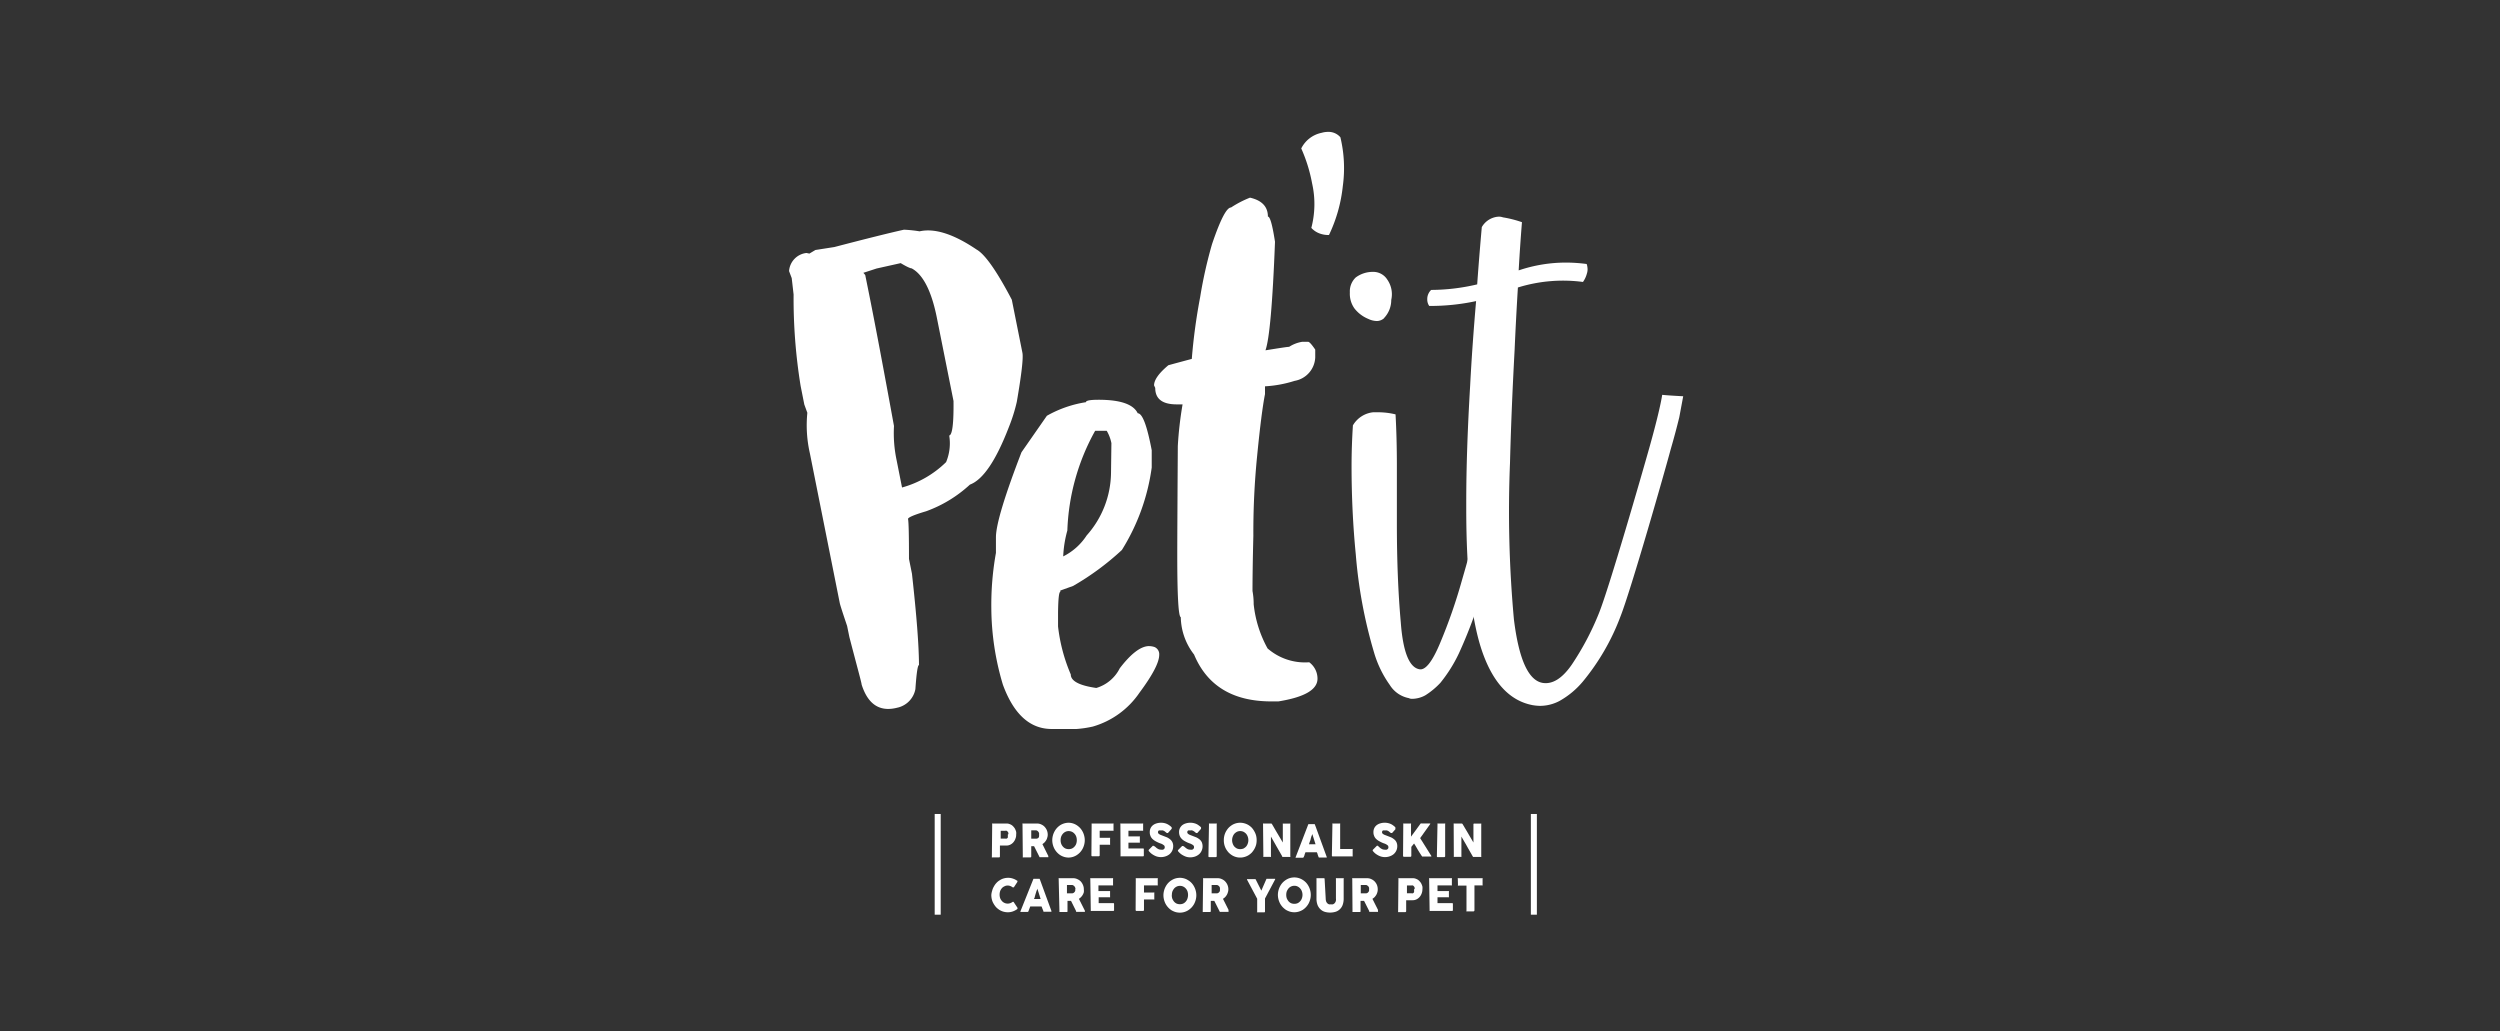
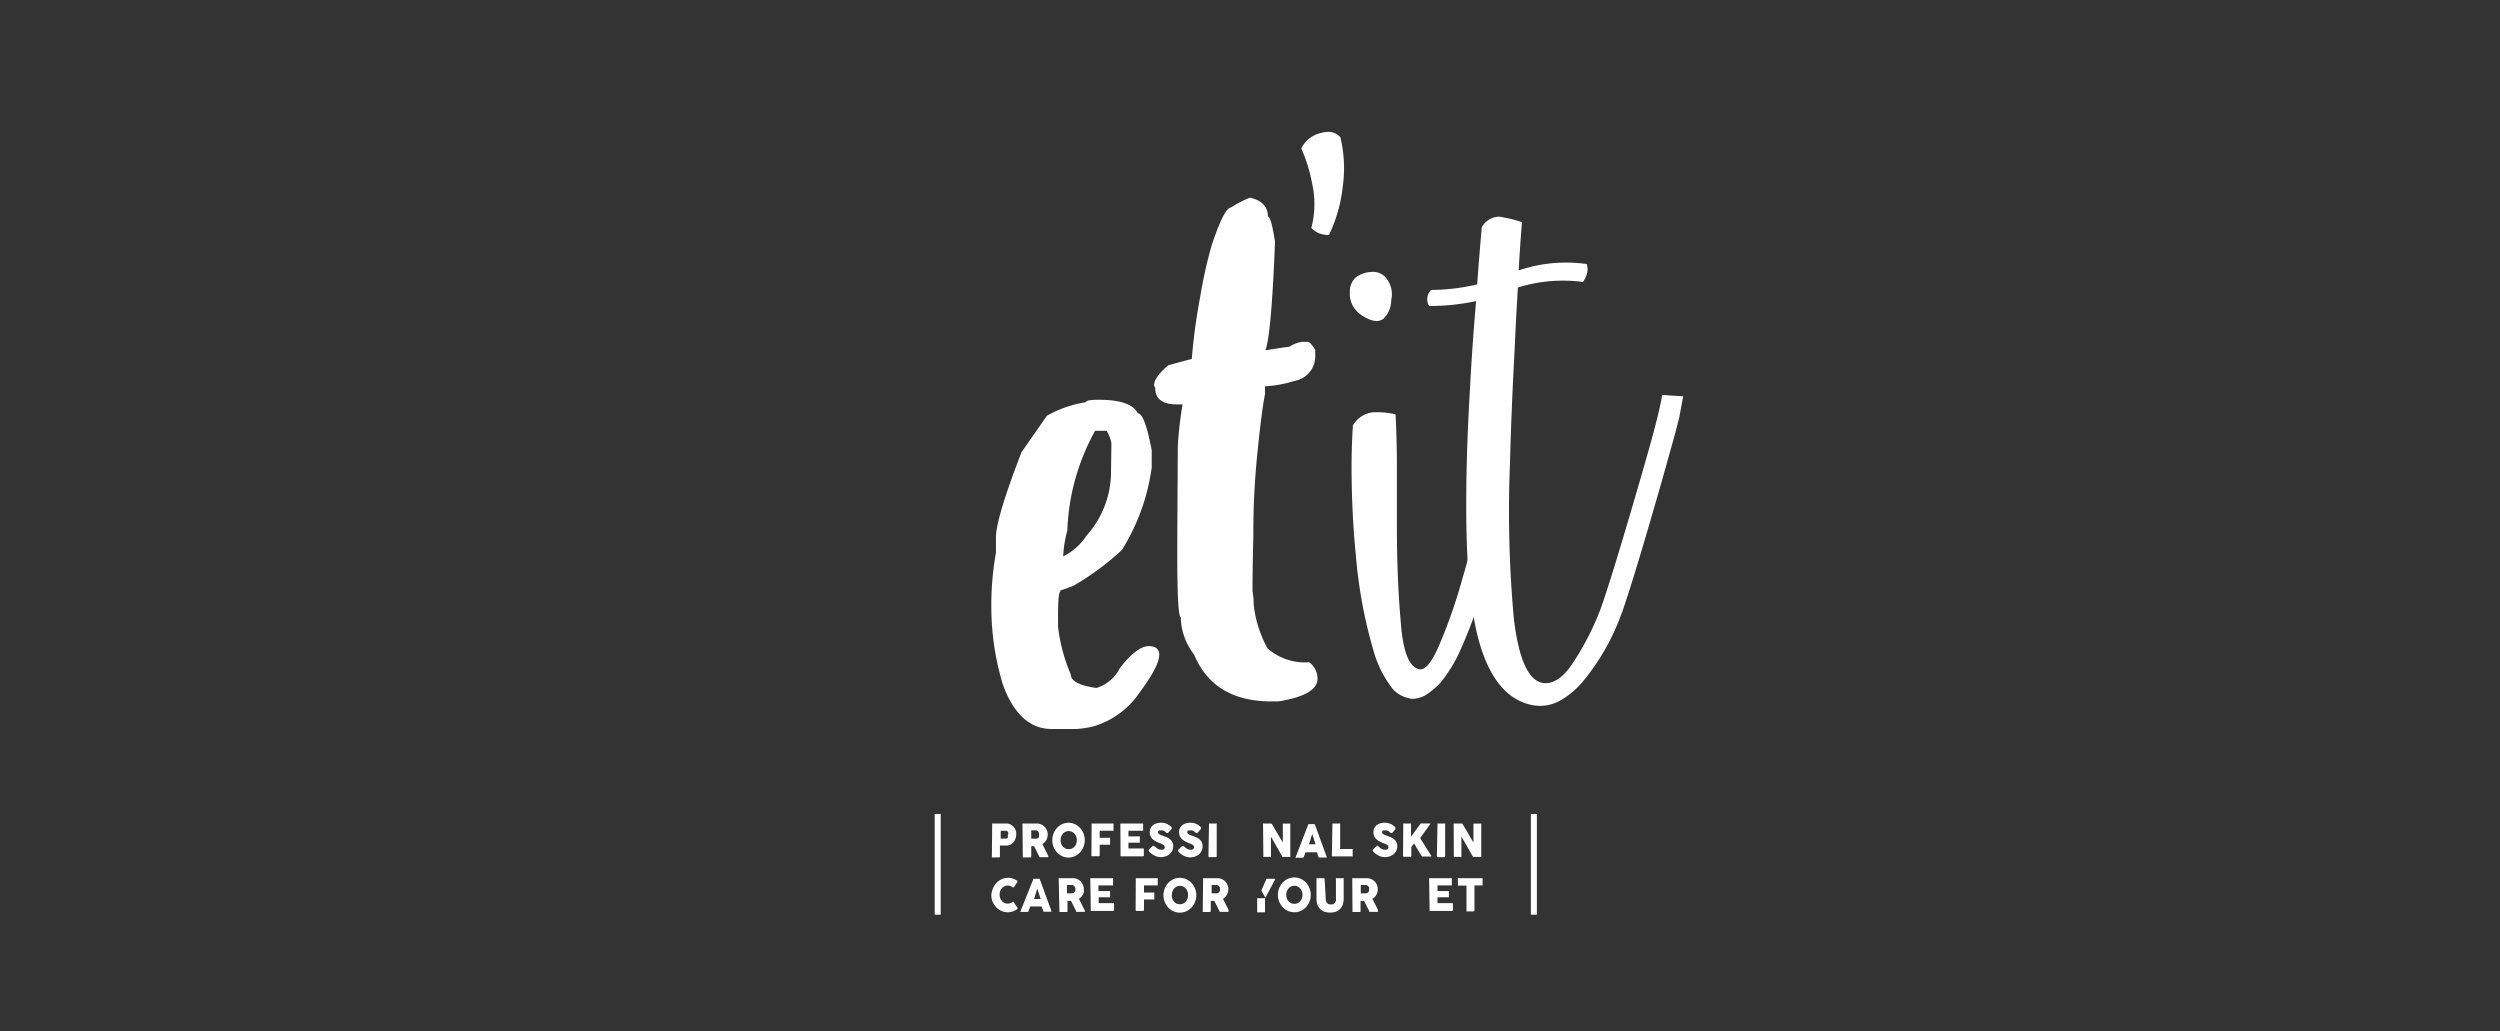
<svg xmlns="http://www.w3.org/2000/svg" id="Layer_1" data-name="Layer 1" viewBox="0 0 320 132">
  <rect x="0" y="0" width="320" height="132" fill="#333333" stroke="none" />
  <defs>
    <style>.cls-1{fill:#fff;}</style>
  </defs>
-   <path class="cls-1" d="M104.37,32l2.43-.38Q113,30,115.71,29.4a17.91,17.91,0,0,1,2,.21c1.92-.43,4.35.34,7.29,2.33q1.62.91,4.51,6.42l1.36,6.8q.19,1-.72,6.28a21.39,21.39,0,0,1-1,3.19q-2.48,6.46-5,7.4a16.54,16.54,0,0,1-5.6,3.41c-1.59.47-2.36.81-2.32,1q.12.56.12,5.1l.38,1.89q.89,8,.9,11.7c-.17,0-.32,1.07-.46,3.08A3,3,0,0,1,115,90.55l-.34.08c-2.12.47-3.58-.52-4.37-3,0-.21-.57-2.24-1.57-6.09l-.29-1.42c-.59-1.74-.9-2.72-.94-2.93l-3.82-19.14a16.15,16.15,0,0,1-.33-5.21l-.39-1.07-.47-2.37a69.94,69.94,0,0,1-.9-11.7c-.15-1.35-.23-2-.24-2.1L101,34.7a2.51,2.51,0,0,1,2.23-2.32l.37.08Zm6.14,2.92.24.28.54,2.68q1.2,6,3.14,16.65a16.75,16.75,0,0,0,.34,4.39l.69,3.48a13,13,0,0,0,5.64-3.25,6.21,6.21,0,0,0,.4-3.4c.4-.09.58-1.56.55-4.42l-2.12-10.6c-.69-3.48-1.78-5.6-3.24-6.38-.15,0-.61-.19-1.4-.67l-3.09.69Z" />
  <path class="cls-1" d="M135.72,75.56v.2c-.17,0-.27.9-.29,2.68v1.74a21.74,21.74,0,0,0,1.63,6.15c0,.84,1.09,1.42,3.27,1.73a4.93,4.93,0,0,0,3-2.52c1.43-1.87,2.67-2.81,3.71-2.84a2.34,2.34,0,0,1,.74.12,1,1,0,0,1,.6,1q0,1.45-2.53,4.85A10.86,10.86,0,0,1,139.88,93a13.86,13.86,0,0,1-2.08.31h-3.19q-4.16,0-6.24-5.67a34.63,34.63,0,0,1-1.48-9.78,37.64,37.64,0,0,1,.59-7.09v-2q0-2.4,3.27-10.88L134,53.22a14.69,14.69,0,0,1,5-1.74c0-.21.54-.31,1.63-.31q4.17,0,5,1.73c.6,0,1.19,1.58,1.79,4.73v2.21A26.69,26.69,0,0,1,143.6,70.4,34.19,34.19,0,0,1,137.36,75l-1.64.59m6.54-18.87a5.09,5.09,0,0,0-.6-1.58h-1.48a28.18,28.18,0,0,0-3.56,12.77,14.47,14.47,0,0,0-.53,3.31,7.65,7.65,0,0,0,3-2.68,12.24,12.24,0,0,0,3.12-8Z" />
  <path class="cls-1" d="M165,44.4a4.38,4.38,0,0,1,1.68-.65h.76c.15,0,.45.32.91,1v1a3.18,3.18,0,0,1-2.64,3,15.32,15.32,0,0,1-3.79.7v1q-.45,2.27-1,7.84a98.38,98.38,0,0,0-.49,10.29c-.08,3.15-.11,5.51-.11,7.07a9.22,9.22,0,0,1,.15,1.69A14.91,14.91,0,0,0,162.25,83a7.28,7.28,0,0,0,5.33,1.77,2.6,2.6,0,0,1,1.06,2.1c0,1.41-1.67,2.37-5,2.91h-.91q-7.38,0-9.89-6A8,8,0,0,1,151.14,79q-.45-.12-.45-7.91,0-2.67.07-14a47,47,0,0,1,.61-5.33h-.76c-1.82,0-2.74-.7-2.74-2.1l-.15-.33q0-1.05,1.83-2.58c1.09-.3,2.1-.57,3-.81a73.8,73.8,0,0,1,1.07-7.91,57,57,0,0,1,1.52-6.78q1.59-4.7,2.43-4.69A13.1,13.1,0,0,1,160,25.3c1.53.35,2.29,1.16,2.29,2.42.28,0,.58,1.08.91,3.23q-.45,11.72-1.22,13.89c1.68-.27,2.65-.42,2.93-.44" />
  <path class="cls-1" d="M177.16,40.73a1.4,1.4,0,0,1-.93.36,2.64,2.64,0,0,1-1.09-.27,4.32,4.32,0,0,1-1.77-1.34,3.23,3.23,0,0,1-.59-2v-.09a2.45,2.45,0,0,1,.76-1.88,3.67,3.67,0,0,1,2.1-.71h.09a2.12,2.12,0,0,1,1.85,1,3.27,3.27,0,0,1,.5,2.59,3.35,3.35,0,0,1-.92,2.32m-4,13.76a3.41,3.41,0,0,1,2.61-1.7h.59a9.47,9.47,0,0,1,2.27.27c.11,2,.17,4.17.17,6.61v7.41q0,7,.5,12.6c.28,3.75,1.07,5.75,2.36,6q1.17.27,2.69-3.39a67.55,67.55,0,0,0,2.78-8c.73-2.5,1.37-4.86,1.93-7.06s.93-3.78,1.1-4.73c.56.06,1.46.12,2.69.18q-.33,1.7-1.35,6.52a69.74,69.74,0,0,1-2.77,9.55q-.93,2.59-2,4.92a18.6,18.6,0,0,1-2.36,3.75,9.7,9.7,0,0,1-1.93,1.6,3.57,3.57,0,0,1-1.69.45.87.87,0,0,1-.42-.09,3.69,3.69,0,0,1-2.44-1.69,13.8,13.8,0,0,1-2-4.11,61.23,61.23,0,0,1-2.35-12.6Q173,65.48,173,59.67c0-1.73.06-3.45.17-5.18" />
  <path class="cls-1" d="M203.12,33.86a2.5,2.5,0,0,1,.09.62,1.7,1.7,0,0,1-.09.54,3.2,3.2,0,0,1-.5,1.07,19.47,19.47,0,0,0-8.33.71q-.25,4.11-.42,8-.42,7.77-.59,14.47a152.12,152.12,0,0,0,.5,20q.93,7.59,3.62,8.13,1.93.36,3.79-2.33a35.45,35.45,0,0,0,3.45-6.52c1.29-3.15,5.62-18.19,6.52-21.4s1.43-5.48,1.6-6.61c.62.06,1.51.12,2.69.18l-.5,2.68c-.29,1.19-.65,2.56-1.1,4.11-.78,2.92-5.09,18-6.43,21.4a29.09,29.09,0,0,1-4.8,8.31,10.72,10.72,0,0,1-3,2.5,5.35,5.35,0,0,1-2.52.63,6.34,6.34,0,0,1-.92-.09q-4.3-.81-6.4-6.7t-2.1-18.49v-.8q0-6.52.5-14.92.26-5,.76-10.81a27.75,27.75,0,0,1-6,.62,1.46,1.46,0,0,1-.25-.89v-.09a1.62,1.62,0,0,1,.5-1.07,25.88,25.88,0,0,0,5.89-.71q.25-3.5.59-7.33a2.66,2.66,0,0,1,2.19-1.34,1.52,1.52,0,0,1,.51.09,14.47,14.47,0,0,1,2.44.62q-.25,3.14-.42,6.17a18.86,18.86,0,0,1,6-1,20.15,20.15,0,0,1,2.69.18" />
  <path class="cls-1" d="M166.56,19A3.75,3.75,0,0,1,169.17,17a2.92,2.92,0,0,1,.83-.12,2,2,0,0,1,1.57.69,16.92,16.92,0,0,1,.31,6.25,19.08,19.08,0,0,1-1.77,6.26,3.19,3.19,0,0,1-1.26-.22,2.67,2.67,0,0,1-1-.69,12,12,0,0,0,.1-5.69A19.72,19.72,0,0,0,166.56,19" />
  <rect class="cls-1" x="119.64" y="104.19" width="0.77" height="12.89" />
  <rect class="cls-1" x="195.95" y="104.19" width="0.77" height="12.89" />
  <path class="cls-1" d="M127,105.51a.15.15,0,0,1,0-.1.13.13,0,0,1,.09,0h1.75a1,1,0,0,1,.36.06,1.48,1.48,0,0,1,.31.15,1.42,1.42,0,0,1,.25.24,1.12,1.12,0,0,1,.19.29,1.85,1.85,0,0,1,.12.33,1.39,1.39,0,0,1,0,.35,1.25,1.25,0,0,1-.09.51,1.41,1.41,0,0,1-.25.45,1.26,1.26,0,0,1-.4.32,1.07,1.07,0,0,1-.51.12h-.83v1.39a.12.12,0,0,1-.13.13h-.81a.12.12,0,0,1-.09,0,.17.17,0,0,1,0-.1Zm2.07,1.27a.55.55,0,0,0,0-.17.51.51,0,0,0-.09-.16.47.47,0,0,0-.13-.11.34.34,0,0,0-.18,0h-.58v1h.58a.34.34,0,0,0,.18,0,.38.38,0,0,0,.14-.11A.53.53,0,0,0,129,107a.58.58,0,0,0,0-.19" />
  <path class="cls-1" d="M130.88,105.51a.15.15,0,0,1,0-.1.13.13,0,0,1,.09,0h1.78a1.21,1.21,0,0,1,.53.12,1.28,1.28,0,0,1,.43.3,1.51,1.51,0,0,1,.29.45,1.46,1.46,0,0,1,.11.55,1.21,1.21,0,0,1-.06.38,1.11,1.11,0,0,1-.14.34,1.86,1.86,0,0,1-.21.28,2.88,2.88,0,0,1-.27.22l.7,1.41.05.09a.22.22,0,0,1,0,.1.09.09,0,0,1,0,.07.1.1,0,0,1-.08,0h-.94a.11.11,0,0,1-.08,0,.14.14,0,0,1-.05-.08l-.67-1.33H132v1.31a.12.12,0,0,1-.13.13H131a.11.11,0,0,1-.08,0,.15.15,0,0,1,0-.1ZM133,106.8a.55.55,0,0,0,0-.17.83.83,0,0,0-.09-.16.37.37,0,0,0-.13-.12.36.36,0,0,0-.17-.07H132v1.07h.68a.49.49,0,0,0,.17-.06l.13-.12A.8.8,0,0,0,133,107a.63.63,0,0,0,0-.19" />
  <path class="cls-1" d="M134.69,107.54a2.33,2.33,0,0,1,.08-.59,2.25,2.25,0,0,1,.21-.53,2.15,2.15,0,0,1,.33-.46,2.37,2.37,0,0,1,.42-.35,2.24,2.24,0,0,1,.5-.22,2.12,2.12,0,0,1,.57-.08,2,2,0,0,1,1,.3,2.44,2.44,0,0,1,.43.35,2.15,2.15,0,0,1,.33.46,2.25,2.25,0,0,1,.21.53,2.25,2.25,0,0,1,0,1.19,2.44,2.44,0,0,1-.21.53,2.36,2.36,0,0,1-.33.45,2.44,2.44,0,0,1-.43.35,2,2,0,0,1-1,.3,2.12,2.12,0,0,1-.57-.08,2.24,2.24,0,0,1-.5-.22,2.28,2.28,0,0,1-.75-.8,2.44,2.44,0,0,1-.21-.53,2.35,2.35,0,0,1-.08-.6m1.07,0a1.29,1.29,0,0,0,.07.45,1.14,1.14,0,0,0,.22.37,1,1,0,0,0,.33.25,1.08,1.08,0,0,0,.42.08,1.11,1.11,0,0,0,.41-.08,1,1,0,0,0,.33-.25,1,1,0,0,0,.22-.37,1.29,1.29,0,0,0,.07-.45,1.33,1.33,0,0,0-.07-.45,1.07,1.07,0,0,0-.22-.37,1,1,0,0,0-.33-.25,1,1,0,0,0-.41-.09.93.93,0,0,0-.42.09,1,1,0,0,0-.33.25,1.25,1.25,0,0,0-.22.37,1.33,1.33,0,0,0-.07.45" />
  <path class="cls-1" d="M139.73,105.51a.15.15,0,0,1,0-.1l.07,0h2.63a.13.13,0,0,1,.1,0,.17.17,0,0,1,0,.1v.73a.16.16,0,0,1,0,.09.13.13,0,0,1-.1,0h-1.67v.91H142a.12.12,0,0,1,.09,0,.11.11,0,0,1,0,.1v.7a.16.16,0,0,1,0,.09.11.11,0,0,1-.09,0h-1.24v1.34a.12.12,0,0,1-.13.13h-.84c-.06,0-.09-.06-.09-.13Z" />
  <path class="cls-1" d="M143.41,105.51a.15.15,0,0,1,0-.1.13.13,0,0,1,.09,0h2.72a.18.18,0,0,1,.1,0,.17.17,0,0,1,0,.1v.73a.16.16,0,0,1,0,.09.13.13,0,0,1-.1,0h-1.78v.73h1.37l.09,0a.12.12,0,0,1,0,.09v.63a.13.13,0,0,1,0,.08s0,0-.08,0h-1.38v.74h1.85c.08,0,.12,0,.12.14v.73a.08.08,0,0,1,0,.05.1.1,0,0,1-.11.09h-2.78a.1.1,0,0,1-.09,0,.12.12,0,0,1,0-.09Z" />
  <path class="cls-1" d="M147.77,108.31l.12.1.16.14a1.64,1.64,0,0,0,.28.16.93.93,0,0,0,.29.05.75.75,0,0,0,.23,0,.35.35,0,0,0,.15-.09.26.26,0,0,0,.08-.13.4.4,0,0,0,0-.15.28.28,0,0,0-.07-.17l-.16-.12-.19-.1-.18-.06a4.52,4.52,0,0,1-.58-.27,1.92,1.92,0,0,1-.41-.31,1.06,1.06,0,0,1-.24-.39,1.11,1.11,0,0,1-.08-.46,1.13,1.13,0,0,1,.1-.49,1.07,1.07,0,0,1,.29-.38,1.34,1.34,0,0,1,.46-.24,1.89,1.89,0,0,1,.6-.09,1.86,1.86,0,0,1,.48.06,1.73,1.73,0,0,1,.45.19l.18.12.15.12.1.11a.31.31,0,0,1,0,.09.14.14,0,0,1,0,.07l-.06.08-.42.47a.11.11,0,0,1-.09,0l-.07,0-.07-.06,0,0-.13-.1a.71.71,0,0,0-.14-.1l-.16-.07-.17,0-.18,0-.14,0a.26.26,0,0,0-.09.09.27.27,0,0,0,0,.28.32.32,0,0,0,.12.11.67.67,0,0,0,.19.1l.26.1.54.21a1.9,1.9,0,0,1,.42.27,1.09,1.09,0,0,1,.28.36,1.18,1.18,0,0,1,.1.52,1.32,1.32,0,0,1-.46,1,1.56,1.56,0,0,1-.51.28,1.79,1.79,0,0,1-.62.1,1.76,1.76,0,0,1-.63-.12,2.39,2.39,0,0,1-.56-.32,1.72,1.72,0,0,1-.19-.17l-.12-.13h0a.22.22,0,0,1-.06-.12.17.17,0,0,1,.06-.11l.48-.48a.14.14,0,0,1,.09,0h0l.07.06" />
  <path class="cls-1" d="M151.51,108.31l.12.1.17.14a1.28,1.28,0,0,0,.27.16,1,1,0,0,0,.29.05.83.83,0,0,0,.24,0,.38.38,0,0,0,.14-.09.38.38,0,0,0,.09-.13.77.77,0,0,0,0-.15.23.23,0,0,0-.07-.17.74.74,0,0,0-.16-.12l-.19-.1-.17-.06a3.52,3.52,0,0,1-.58-.27,1.52,1.52,0,0,1-.41-.31,1.08,1.08,0,0,1-.25-.39,1.3,1.3,0,0,1-.08-.46,1.13,1.13,0,0,1,.1-.49,1.2,1.2,0,0,1,.29-.38,1.34,1.34,0,0,1,.46-.24,1.89,1.89,0,0,1,.6-.09,1.86,1.86,0,0,1,.48.06,1.66,1.66,0,0,1,.46.19l.17.12.15.12a.47.47,0,0,1,.1.11.16.16,0,0,1,0,.09.14.14,0,0,1,0,.07.35.35,0,0,1-.05.08l-.42.47a.14.14,0,0,1-.1,0l-.07,0-.07-.06,0,0-.12-.1-.15-.1-.16-.07a.51.51,0,0,0-.17,0l-.18,0-.13,0a.22.22,0,0,0-.1.09.27.27,0,0,0,0,.28.43.43,0,0,0,.12.11.67.67,0,0,0,.19.1l.26.1.54.21a2,2,0,0,1,.43.27,1.09,1.09,0,0,1,.28.36,1.34,1.34,0,0,1,.1.52,1.37,1.37,0,0,1-.13.58,1.25,1.25,0,0,1-.34.45,1.62,1.62,0,0,1-.5.28,1.89,1.89,0,0,1-.63.1,1.67,1.67,0,0,1-.62-.12,2.68,2.68,0,0,1-.57-.32l-.19-.17-.12-.13h0a.22.22,0,0,1-.06-.12.17.17,0,0,1,.06-.11l.48-.48a.16.16,0,0,1,.09,0h.05l.07.06" />
  <path class="cls-1" d="M154.75,105.5a.16.16,0,0,1,0-.09.13.13,0,0,1,.09,0h.81a.18.18,0,0,1,.09,0,.1.1,0,0,1,0,.09v4.08a.12.12,0,0,1-.13.13h-.81c-.08,0-.12,0-.12-.13Z" />
-   <path class="cls-1" d="M156.65,107.54a2.32,2.32,0,0,1,.07-.59,2.25,2.25,0,0,1,.21-.53,2.56,2.56,0,0,1,.33-.46,2.44,2.44,0,0,1,.43-.35,2,2,0,0,1,1.61-.22,2.12,2.12,0,0,1,.51.22,2.44,2.44,0,0,1,.43.35,2.51,2.51,0,0,1,.32.46,2.27,2.27,0,0,1,.22.53,2.32,2.32,0,0,1,.07.59,2.35,2.35,0,0,1-.07.6,2.47,2.47,0,0,1-.22.53,2.83,2.83,0,0,1-.32.45,2.44,2.44,0,0,1-.43.35,2.12,2.12,0,0,1-.51.22,2,2,0,0,1-1.61-.22,2.44,2.44,0,0,1-.43-.35,2.89,2.89,0,0,1-.33-.45,2.44,2.44,0,0,1-.21-.53,2.35,2.35,0,0,1-.07-.6m1.06,0a1.29,1.29,0,0,0,.08.45,1.12,1.12,0,0,0,.21.37,1.31,1.31,0,0,0,.33.25,1.14,1.14,0,0,0,.84,0,1.31,1.31,0,0,0,.33-.25,1.12,1.12,0,0,0,.21-.37,1.29,1.29,0,0,0,.08-.45,1.33,1.33,0,0,0-.08-.45,1.23,1.23,0,0,0-.21-.37,1.31,1.31,0,0,0-.33-.25,1,1,0,0,0-.84,0,1.31,1.31,0,0,0-.33.25,1.23,1.23,0,0,0-.21.37,1.33,1.33,0,0,0-.08.45" />
  <path class="cls-1" d="M161.67,105.5a.16.16,0,0,1,0-.09.13.13,0,0,1,.09,0h.9l.08,0a.23.23,0,0,1,.07.07c.24.4.46.8.69,1.18l.7,1.18v-2.33a.19.19,0,0,1,0-.09.11.11,0,0,1,.08,0h.78a.13.13,0,0,1,.1,0,.13.13,0,0,1,0,.09v4.09a.1.1,0,0,1,0,.09.12.12,0,0,1-.09,0h-.87a.09.09,0,0,1-.07,0s0,0,0-.07l-.73-1.27c-.23-.42-.48-.84-.72-1.27v2.51a.12.12,0,0,1,0,.09.11.11,0,0,1-.1,0h-.78a.13.13,0,0,1-.09,0,.16.16,0,0,1,0-.09Z" />
  <path class="cls-1" d="M167.47,105.49a.08.08,0,0,1,0,0l0,0,0,0,.05,0h.7a.19.19,0,0,1,.08,0l0,.06.07.16,1.44,3.95a.09.09,0,0,1,0,.1.13.13,0,0,1-.1,0h-.79a.17.17,0,0,1-.1,0,.16.16,0,0,1-.05-.08l-.11-.3c0-.1-.07-.19-.1-.29h-1.46l-.11.29c0,.1-.07.2-.1.3a.16.16,0,0,1-.14.11h-.81a.12.12,0,0,1-.09,0,.07.07,0,0,1,0-.09Zm.5,1.25c0,.1-.07.2-.11.32l-.1.34c0,.12-.07.24-.11.35s-.07.22-.1.32h.84Z" />
  <path class="cls-1" d="M170.55,105.5a.12.12,0,0,1,0-.09.11.11,0,0,1,.09,0h.81a.11.11,0,0,1,.09,0,.1.1,0,0,1,0,.09v3.17h1.51a.11.11,0,0,1,.09,0,.13.13,0,0,1,0,.09v.77a.15.15,0,0,1,0,.09.13.13,0,0,1-.09,0h-2.45c-.08,0-.12,0-.12-.13Z" />
  <path class="cls-1" d="M176.4,108.31l.12.1.16.14a1.64,1.64,0,0,0,.28.16.93.93,0,0,0,.29.05.75.75,0,0,0,.23,0,.35.35,0,0,0,.15-.09.26.26,0,0,0,.08-.13.4.4,0,0,0,0-.15.28.28,0,0,0-.07-.17l-.16-.12-.19-.1-.18-.06a3.81,3.81,0,0,1-.57-.27,1.76,1.76,0,0,1-.42-.31,1.06,1.06,0,0,1-.24-.39,1.11,1.11,0,0,1-.08-.46,1.13,1.13,0,0,1,.1-.49,1.07,1.07,0,0,1,.29-.38,1.34,1.34,0,0,1,.46-.24,1.89,1.89,0,0,1,.6-.09,1.86,1.86,0,0,1,.48.06,1.79,1.79,0,0,1,.46.19l.17.12.15.12.1.11a.31.31,0,0,1,0,.09.14.14,0,0,1,0,.07.35.35,0,0,1,0,.08l-.42.47a.14.14,0,0,1-.1,0l-.07,0-.07-.06,0,0-.13-.1a.71.71,0,0,0-.14-.1l-.16-.07-.17,0-.18,0-.14,0a.26.26,0,0,0-.09.09.27.27,0,0,0,0,.28.32.32,0,0,0,.12.11.67.67,0,0,0,.19.1l.26.1.54.21a1.9,1.9,0,0,1,.42.27,1,1,0,0,1,.28.36,1.18,1.18,0,0,1,.1.52,1.32,1.32,0,0,1-.46,1,1.56,1.56,0,0,1-.51.28,1.79,1.79,0,0,1-.62.1,1.76,1.76,0,0,1-.63-.12,2.39,2.39,0,0,1-.56-.32,1.72,1.72,0,0,1-.19-.17l-.12-.13h0a.22.22,0,0,1-.06-.12.17.17,0,0,1,.06-.11l.48-.48a.16.16,0,0,1,.09,0h.05l.07.06" />
  <path class="cls-1" d="M179.62,105.5a.16.16,0,0,1,0-.09.13.13,0,0,1,.09,0h.81a.18.18,0,0,1,.09,0,.1.1,0,0,1,0,.09v1.59l.59-.8.59-.81a.3.3,0,0,1,.08-.08.16.16,0,0,1,.09,0h1.05s.06,0,.06,0a.17.17,0,0,1,0,.07l-1.29,1.81,1.43,2.28a.2.2,0,0,1,0,.08s0,0-.06,0h-1a.16.16,0,0,1-.09,0l-.08-.08-.26-.4-.24-.39-.22-.38c-.08-.14-.16-.27-.26-.42l-.35.43v1.14a.12.12,0,0,1-.13.13h-.8a.12.12,0,0,1-.13-.13Z" />
  <path class="cls-1" d="M184,105.5a.16.16,0,0,1,0-.09.13.13,0,0,1,.09,0h.8a.18.18,0,0,1,.09,0,.09.09,0,0,1,0,.09v4.08a.12.12,0,0,1-.14.13h-.8c-.08,0-.12,0-.12-.13Z" />
  <path class="cls-1" d="M186.07,105.5a.16.16,0,0,1,0-.09.13.13,0,0,1,.09,0h.9l.08,0,.07.07.7,1.18c.22.39.46.78.69,1.18v-2.33a.13.13,0,0,1,.05-.09.09.09,0,0,1,.07,0h.79a.11.11,0,0,1,.09,0,.1.1,0,0,1,0,.09v4.09a.12.12,0,0,1,0,.09.16.16,0,0,1-.09,0h-.88a.07.07,0,0,1-.06,0l-.06-.07c-.24-.43-.49-.85-.72-1.27s-.49-.84-.73-1.27v2.51a.12.12,0,0,1,0,.09s0,0-.1,0h-.78a.13.13,0,0,1-.09,0,.16.16,0,0,1,0-.09Z" />
  <path class="cls-1" d="M130.16,112.69a.16.16,0,0,1,.07.07s0,.07,0,.12l-.46.7s0,0-.07,0a.09.09,0,0,1-.08,0,1.11,1.11,0,0,0-.3-.17.93.93,0,0,0-.34-.06.8.8,0,0,0-.41.1.88.88,0,0,0-.33.24,1.25,1.25,0,0,0-.22.37,1.48,1.48,0,0,0,0,.9,1.09,1.09,0,0,0,.22.36.9.9,0,0,0,.33.25.91.91,0,0,0,.41.09,1,1,0,0,0,.35-.06,1.28,1.28,0,0,0,.3-.17l.08,0a.17.17,0,0,1,.06.06l.47.71s0,.08,0,.11a.13.13,0,0,1-.07.08,2.19,2.19,0,0,1-.55.28,1.89,1.89,0,0,1-.63.1,2.1,2.1,0,0,1-.56-.08,2.05,2.05,0,0,1-.5-.22,2.44,2.44,0,0,1-.43-.35,2.83,2.83,0,0,1-.32-.45,1.91,1.91,0,0,1-.22-.53,2.35,2.35,0,0,1-.07-.6A2.32,2.32,0,0,1,127,114a1.91,1.91,0,0,1,.22-.53,2.14,2.14,0,0,1,.32-.45,1.79,1.79,0,0,1,.43-.35,1.75,1.75,0,0,1,.5-.23,2.1,2.1,0,0,1,.56-.08,1.79,1.79,0,0,1,.62.1,1.91,1.91,0,0,1,.55.28" />
  <path class="cls-1" d="M132.28,112.49a.06.06,0,0,1,0,0l0,0,0,0,0,0h.71a.12.12,0,0,1,.08,0s0,0,0,0l.07.17,1.44,3.94c0,.05,0,.07,0,.1a.13.13,0,0,1-.1,0h-.79a.15.15,0,0,1-.1,0,.16.16,0,0,1-.05-.08c0-.1-.08-.2-.11-.3s-.07-.19-.11-.29h-1.45l-.11.29-.11.3a.14.14,0,0,1-.14.11h-.81a.11.11,0,0,1-.08,0s0-.05,0-.09Zm.5,1.25c0,.1-.07.2-.11.32s-.07.23-.11.35l-.1.34c0,.11-.07.22-.11.32h.85Z" />
  <path class="cls-1" d="M135.51,112.51a.15.15,0,0,1,0-.1.13.13,0,0,1,.09,0h1.77a1.18,1.18,0,0,1,.53.12,1.32,1.32,0,0,1,.44.3,1.48,1.48,0,0,1,.28.45,1.29,1.29,0,0,1,.11.55,1.58,1.58,0,0,1,0,.38,1.49,1.49,0,0,1-.63.84l.71,1.41a.41.41,0,0,0,.05.09.22.22,0,0,1,0,.1.08.08,0,0,1,0,.07.11.11,0,0,1-.08,0h-.94a.13.13,0,0,1-.09,0,.22.22,0,0,1,0-.08l-.66-1.33h-.45v1.31c0,.08,0,.12-.13.12h-.81s-.07,0-.09,0,0,0,0-.09Zm2.15,1.29a.53.53,0,0,0-.12-.33.37.37,0,0,0-.13-.12.36.36,0,0,0-.17-.07h-.67v1.07h.68a.49.49,0,0,0,.17-.06.77.77,0,0,0,.13-.12.48.48,0,0,0,.08-.16.58.58,0,0,0,0-.19" />
  <path class="cls-1" d="M139.56,112.51a.25.25,0,0,1,0-.1.18.18,0,0,1,.1,0h2.72a.13.13,0,0,1,.09,0,.13.13,0,0,1,0,.1v.73a.12.12,0,0,1,0,.09.1.1,0,0,1-.09,0h-1.78v.73H142a.12.12,0,0,1,.09,0s0,0,0,.08v.63a.13.13,0,0,1,0,.08.09.09,0,0,1-.08,0h-1.38v.75h1.84c.09,0,.13,0,.13.13v.73a.08.08,0,0,1,0,.05.1.1,0,0,1-.11.09h-2.78a.1.1,0,0,1-.09,0s0,0,0-.09Z" />
  <path class="cls-1" d="M145.38,112.51a.15.15,0,0,1,0-.1l.08,0h2.63a.18.18,0,0,1,.1,0,.17.17,0,0,1,0,.1v.73a.12.12,0,0,1,0,.09.1.1,0,0,1-.09,0h-1.67v.91h1.23a.12.12,0,0,1,.09,0,.13.13,0,0,1,0,.1v.7a.11.11,0,0,1,0,.09.09.09,0,0,1-.08,0h-1.24v1.34a.12.12,0,0,1-.13.13h-.84a.12.12,0,0,1-.1-.13Z" />
  <path class="cls-1" d="M148.92,114.54A2.33,2.33,0,0,1,149,114a2.25,2.25,0,0,1,.21-.53,2.15,2.15,0,0,1,.33-.46,2,2,0,0,1,.42-.34,2,2,0,0,1,.5-.23,2.12,2.12,0,0,1,.57-.08,2,2,0,0,1,.55.08,1.75,1.75,0,0,1,.5.23,2,2,0,0,1,.43.34,2.15,2.15,0,0,1,.33.46,2.25,2.25,0,0,1,.21.53,2.25,2.25,0,0,1,0,1.19,2.44,2.44,0,0,1-.21.53,2.36,2.36,0,0,1-.33.45,2.44,2.44,0,0,1-.43.35,2,2,0,0,1-1.05.3,2.12,2.12,0,0,1-.57-.08,2.45,2.45,0,0,1-.5-.22,2.28,2.28,0,0,1-.75-.8,2.44,2.44,0,0,1-.21-.53,2.35,2.35,0,0,1-.08-.6m1.07,0a1.33,1.33,0,0,0,.07.45,1.51,1.51,0,0,0,.22.37,1,1,0,0,0,.33.25,1.08,1.08,0,0,0,.42.08,1.07,1.07,0,0,0,.41-.08,1,1,0,0,0,.33-.25A1.07,1.07,0,0,0,152,115a1.48,1.48,0,0,0,0-.9,1.07,1.07,0,0,0-.22-.37,1,1,0,0,0-.33-.25.91.91,0,0,0-.41-.09.93.93,0,0,0-.42.09,1,1,0,0,0-.33.25,1.51,1.51,0,0,0-.22.37,1.33,1.33,0,0,0-.07.45" />
  <path class="cls-1" d="M154,112.51a.15.15,0,0,1,0-.1.13.13,0,0,1,.09,0h1.78a1.21,1.21,0,0,1,.53.12,1.28,1.28,0,0,1,.43.3,1.51,1.51,0,0,1,.29.45,1.46,1.46,0,0,1,.11.55,1.21,1.21,0,0,1-.06.38,1.43,1.43,0,0,1-.14.34,1.86,1.86,0,0,1-.21.28,1.93,1.93,0,0,1-.28.22l.71,1.41a.41.41,0,0,0,0,.09.22.22,0,0,1,0,.1.08.08,0,0,1,0,.07s0,0-.08,0h-.94a.11.11,0,0,1-.08,0,.14.14,0,0,1-.05-.08l-.67-1.33h-.45v1.31a.11.11,0,0,1-.12.12h-.82a.11.11,0,0,1-.09,0s0,0,0-.09Zm2.15,1.29a.51.51,0,0,0,0-.17.8.8,0,0,0-.08-.16.71.71,0,0,0-.13-.12.4.4,0,0,0-.18-.07h-.67v1.07h.68a.55.55,0,0,0,.18-.06l.13-.12a.46.46,0,0,0,.07-.16.58.58,0,0,0,0-.19" />
-   <path class="cls-1" d="M161.45,114l.66-1.51,0,0,0,0h1.11l0,0a0,0,0,0,1,0,0s0,0,0,.07l-1.3,2.45v1.63c0,.09,0,.14-.13.14H161a.12.12,0,0,1-.08,0,.17.17,0,0,1,0-.1v-1.64l-1.3-2.44a.13.13,0,0,1,0-.07s0,0,0,0a0,0,0,0,1,0,0h1.09s0,0,0,0l0,0a.09.09,0,0,0,0,0Z" />
+   <path class="cls-1" d="M161.45,114l.66-1.51,0,0,0,0h1.11l0,0a0,0,0,0,1,0,0s0,0,0,.07l-1.3,2.45v1.63c0,.09,0,.14-.13.14H161a.12.12,0,0,1-.08,0,.17.17,0,0,1,0-.1v-1.64a.13.13,0,0,1,0-.07s0,0,0,0a0,0,0,0,1,0,0h1.09s0,0,0,0l0,0a.09.09,0,0,0,0,0Z" />
  <path class="cls-1" d="M163.57,114.54a2.33,2.33,0,0,1,.08-.59,2.25,2.25,0,0,1,.21-.53,2.15,2.15,0,0,1,.33-.46,2.24,2.24,0,0,1,.42-.34,2,2,0,0,1,.5-.23,2.12,2.12,0,0,1,.57-.08,2,2,0,0,1,.55.08,2.15,2.15,0,0,1,.93.57,2.15,2.15,0,0,1,.33.46,2.25,2.25,0,0,1,.21.53,2.25,2.25,0,0,1,0,1.19,2.44,2.44,0,0,1-.21.53,2.28,2.28,0,0,1-.75.8,2.31,2.31,0,0,1-.51.22,2,2,0,0,1-.55.08,2.12,2.12,0,0,1-.57-.08,2.45,2.45,0,0,1-.5-.22,2.79,2.79,0,0,1-.42-.35,2.36,2.36,0,0,1-.33-.45,2.44,2.44,0,0,1-.21-.53,2.35,2.35,0,0,1-.08-.6m1.07,0a1.33,1.33,0,0,0,.07.45,1.51,1.51,0,0,0,.22.37,1,1,0,0,0,.33.25,1.12,1.12,0,0,0,.42.08,1.07,1.07,0,0,0,.41-.08,1,1,0,0,0,.33-.25,1.07,1.07,0,0,0,.22-.37,1.31,1.31,0,0,0,0-.9,1.07,1.07,0,0,0-.22-.37,1,1,0,0,0-.33-.25.91.91,0,0,0-.41-.09,1,1,0,0,0-.42.09,1,1,0,0,0-.33.25,1.51,1.51,0,0,0-.22.37,1.33,1.33,0,0,0-.07.45" />
  <path class="cls-1" d="M169.69,115a1.25,1.25,0,0,0,.05.36.66.66,0,0,0,.15.25.55.55,0,0,0,.22.14.69.69,0,0,0,.25,0,.58.58,0,0,0,.26,0,.62.62,0,0,0,.22-.15.68.68,0,0,0,.14-.25A.9.9,0,0,0,171,115V112.5a.16.16,0,0,1,0-.09.13.13,0,0,1,.09,0h.8a.13.13,0,0,1,.1,0,.12.12,0,0,1,0,.09V115a2.38,2.38,0,0,1-.14.86,1.44,1.44,0,0,1-.39.56,1.34,1.34,0,0,1-.55.3,2.46,2.46,0,0,1-1.32,0,1.36,1.36,0,0,1-.55-.31,1.56,1.56,0,0,1-.39-.56,2.32,2.32,0,0,1-.14-.85V112.5a.16.16,0,0,1,0-.09s0,0,.08,0h.83a.2.2,0,0,1,.08,0,.12.12,0,0,1,.05.09Z" />
  <path class="cls-1" d="M173.09,112.51a.15.15,0,0,1,0-.1.13.13,0,0,1,.09,0H175a1.24,1.24,0,0,1,.53.12,1.39,1.39,0,0,1,.43.3,1.51,1.51,0,0,1,.29.45,1.45,1.45,0,0,1,.1.55,1.2,1.2,0,0,1-.05.38,1.43,1.43,0,0,1-.14.34,1.86,1.86,0,0,1-.21.28,1.93,1.93,0,0,1-.28.22l.71,1.41a.41.41,0,0,0,0,.09.22.22,0,0,1,0,.1.08.08,0,0,1,0,.07.11.11,0,0,1-.08,0h-.94a.15.15,0,0,1-.09,0,.12.12,0,0,1,0-.08l-.67-1.33h-.45v1.31c0,.08,0,.12-.13.12h-.81s-.07,0-.09,0,0,0,0-.09Zm2.15,1.29a.51.51,0,0,0,0-.17.8.8,0,0,0-.08-.16.53.53,0,0,0-.14-.12.33.33,0,0,0-.17-.07h-.67v1.07h.68a.55.55,0,0,0,.18-.06.68.68,0,0,0,.12-.12.35.35,0,0,0,.08-.16.58.58,0,0,0,0-.19" />
-   <path class="cls-1" d="M179,112.51a.15.15,0,0,1,0-.1.13.13,0,0,1,.09,0h1.75a1,1,0,0,1,.36.06,1.48,1.48,0,0,1,.31.15,1.42,1.42,0,0,1,.25.24,1.12,1.12,0,0,1,.19.29,1.85,1.85,0,0,1,.12.33,1.39,1.39,0,0,1,0,.35,1.44,1.44,0,0,1-.09.51,1.41,1.41,0,0,1-.25.45,1.26,1.26,0,0,1-.4.32,1.07,1.07,0,0,1-.51.12h-.83v1.39a.12.12,0,0,1-.13.13h-.81a.12.12,0,0,1-.09,0,.17.17,0,0,1,0-.1Zm2.07,1.28a.57.57,0,0,0,0-.18.51.51,0,0,0-.09-.16.47.47,0,0,0-.13-.11.34.34,0,0,0-.18,0h-.58v1h.58a.34.34,0,0,0,.18,0,.35.35,0,0,0,.13-.11A.38.38,0,0,0,181,114a.57.57,0,0,0,0-.18" />
  <path class="cls-1" d="M182.93,112.51a.15.15,0,0,1,0-.1.13.13,0,0,1,.09,0h2.72a.15.15,0,0,1,.1,0,.17.17,0,0,1,0,.1v.73a.16.16,0,0,1,0,.09.12.12,0,0,1-.1,0H184v.73h1.37a.12.12,0,0,1,.09,0,.09.09,0,0,1,0,.08v.63s0,0,0,.08a.1.1,0,0,1-.09,0H184v.75h1.85c.08,0,.12,0,.12.13v.73a.08.08,0,0,1,0,.05.1.1,0,0,1-.11.09h-2.78a.1.1,0,0,1-.09,0s0,0,0-.09Z" />
  <path class="cls-1" d="M186.6,112.5a.1.1,0,0,1,0-.09.13.13,0,0,1,.09,0h3a.12.12,0,0,1,.08,0,.11.11,0,0,1,0,.09v.73a.16.16,0,0,1,0,.1.1.1,0,0,1-.09,0h-.95v3.2a.14.14,0,0,1-.13.13h-.81a.11.11,0,0,1-.08,0,.13.13,0,0,1,0-.1v-3.2h-1a.12.12,0,0,1-.09,0,.14.14,0,0,1,0-.11Z" />
</svg>